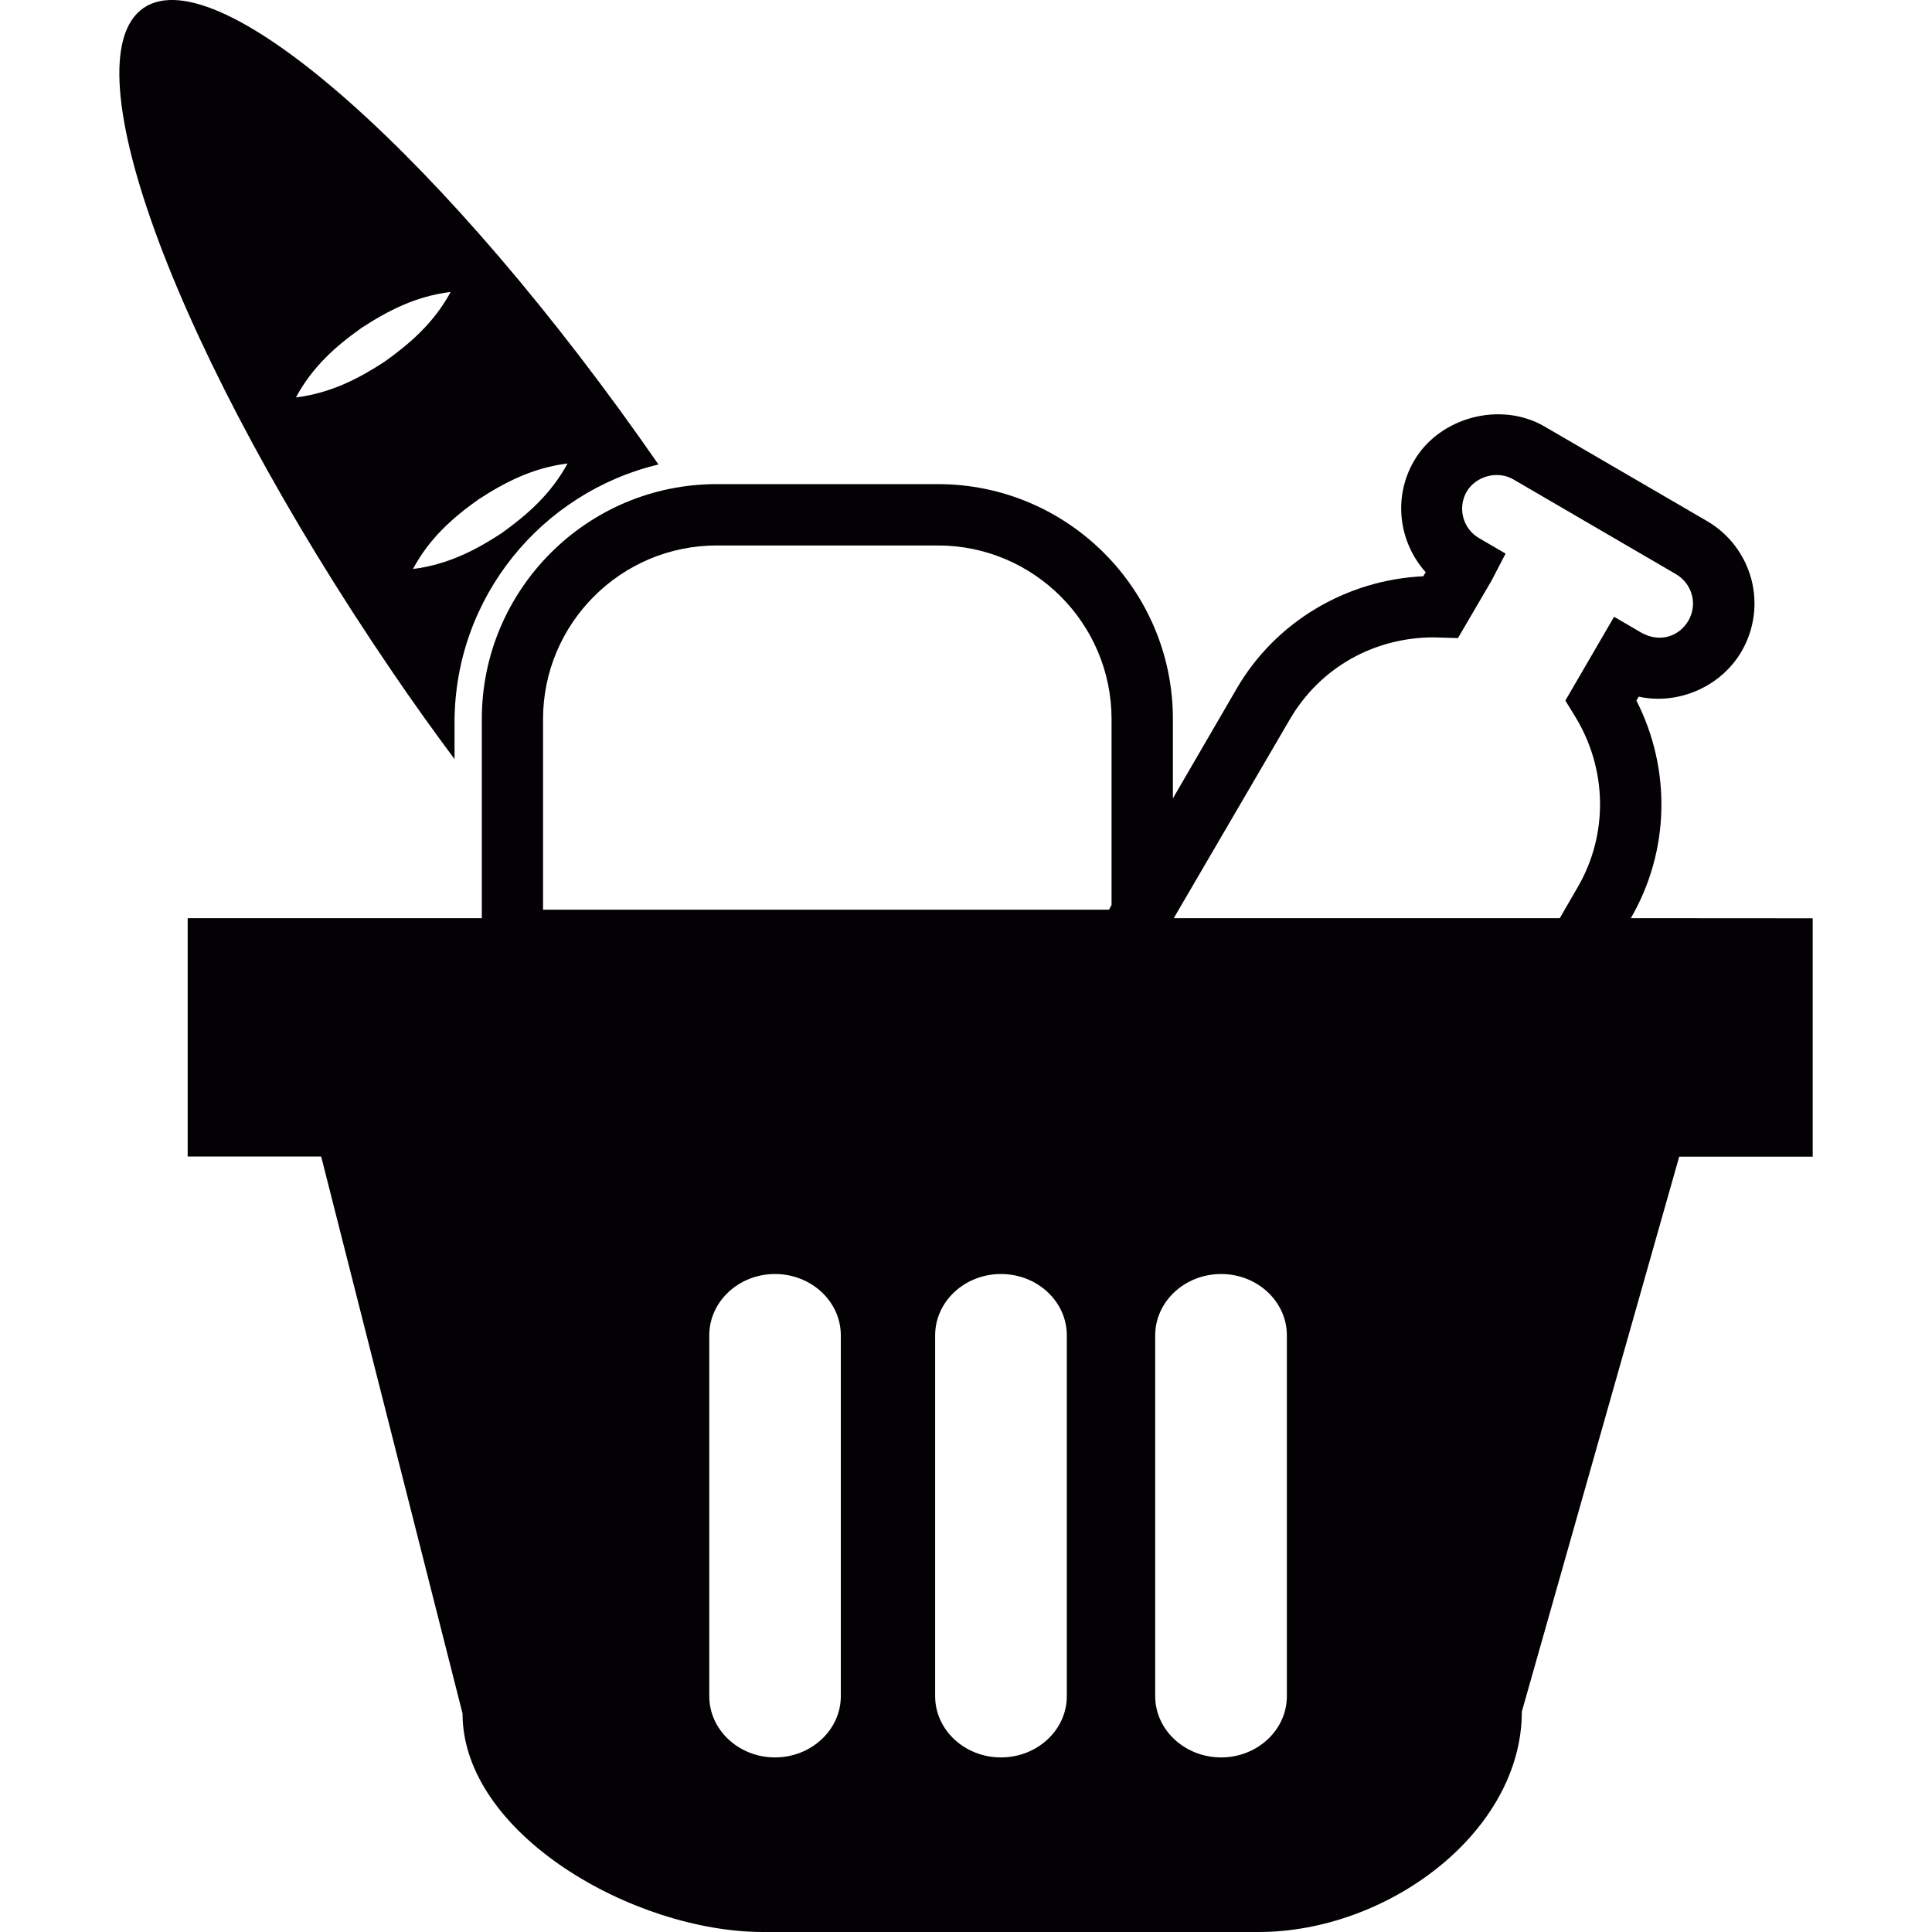
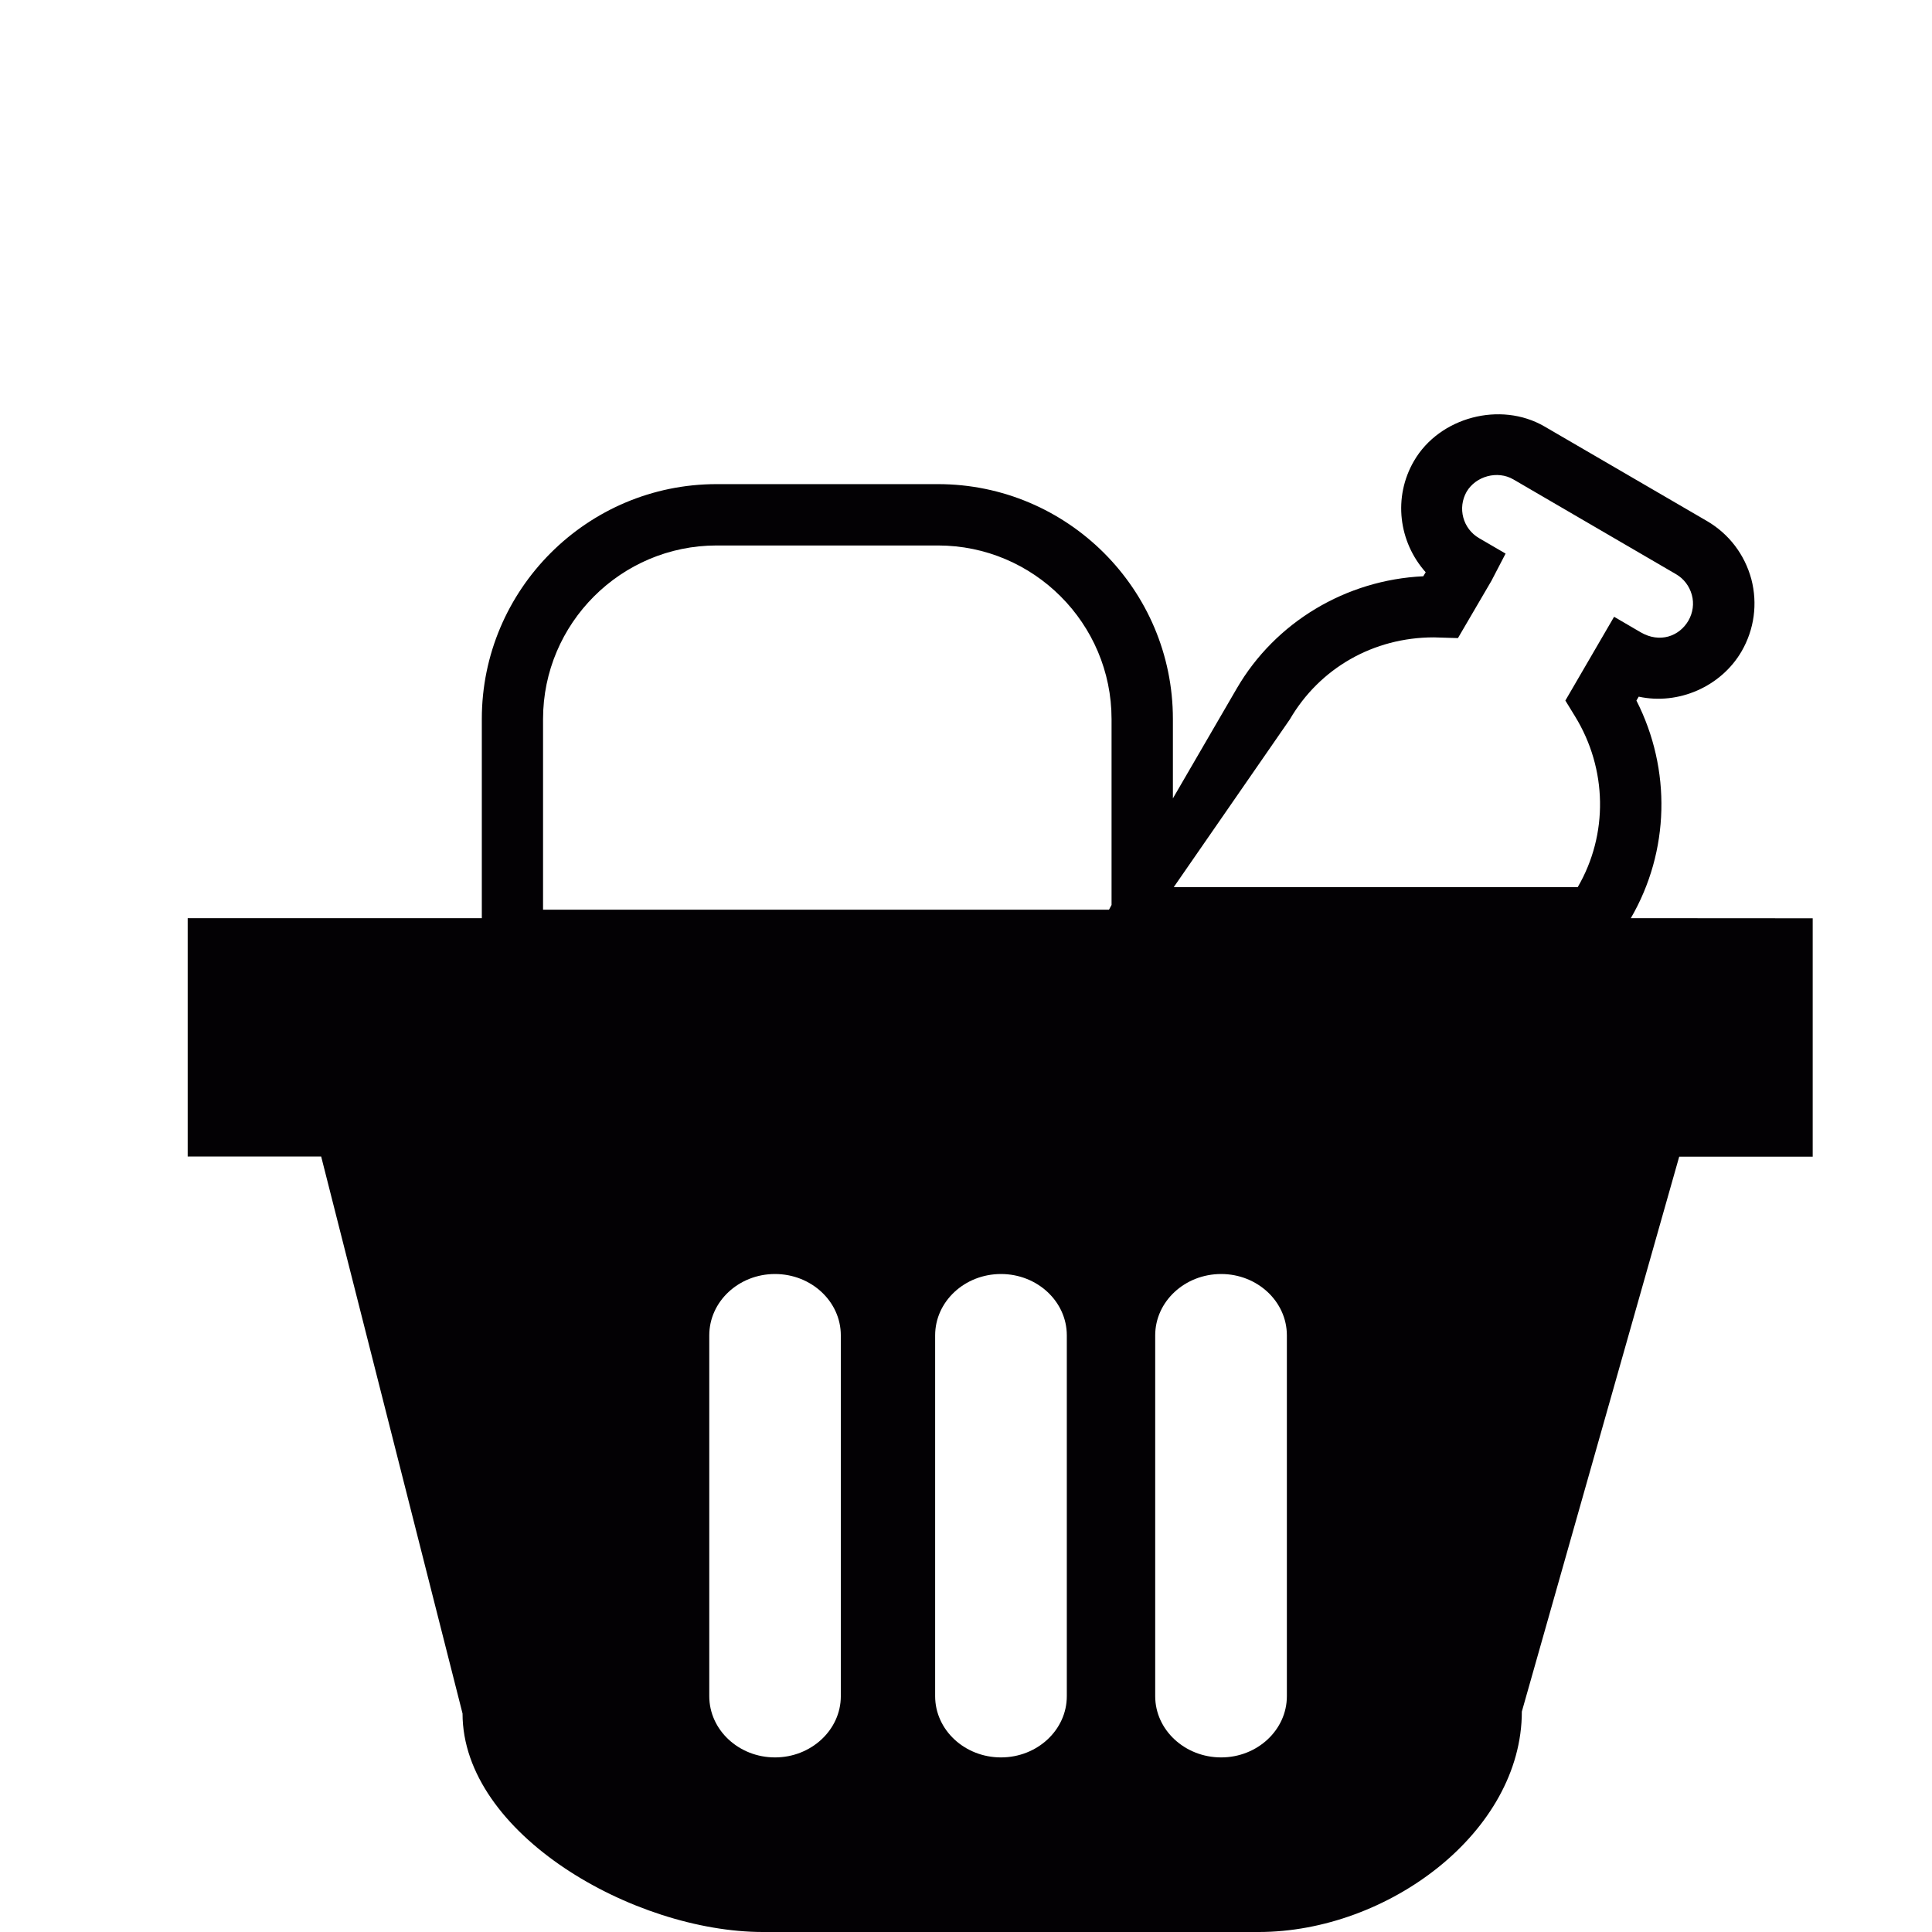
<svg xmlns="http://www.w3.org/2000/svg" version="1.1" id="Capa_1" x="0px" y="0px" viewBox="0 0 15.935 15.935" style="enable-background:new 0 0 15.935 15.935;" xml:space="preserve">
  <g>
    <g>
-       <path style="fill:#030104;" d="M13.451,7.573L13.451,7.573c0.321-0.553,0.335-1.227,0.046-1.795l0.019-0.032       c0.328,0.071,0.679-0.083,0.848-0.373c0.105-0.181,0.134-0.393,0.081-0.596c-0.055-0.203-0.184-0.373-0.365-0.479l-1.342-0.781       c-0.362-0.21-0.865-0.077-1.075,0.284c-0.175,0.3-0.127,0.669,0.096,0.919l-0.02,0.033c-0.637,0.03-1.22,0.378-1.538,0.925       L9.674,6.585V5.93c0-1.068-0.869-1.937-1.938-1.937H5.911c-1.068,0-1.937,0.869-1.937,1.937v1.643H1.548v1.966h1.101l1.166,4.594       c0,0.993,1.412,1.802,2.479,1.802h4.087c1.067,0,2.171-0.825,2.171-1.818L13.85,9.54h1.101V7.574L13.451,7.573L13.451,7.573z        M4.479,5.931c0-0.789,0.643-1.432,1.432-1.432h1.825c0.79,0,1.432,0.643,1.432,1.432v1.533C9.161,7.477,9.154,7.489,9.147,7.503       H4.479V5.931z M10.638,5.934c0.246-0.423,0.69-0.677,1.188-0.677l0.199,0.006l0.276-0.472l0.117-0.225L12.2,4.439       c-0.135-0.078-0.18-0.25-0.103-0.384c0.076-0.128,0.254-0.177,0.385-0.101l1.342,0.782c0.064,0.037,0.11,0.098,0.13,0.17       s0.009,0.148-0.028,0.213c-0.075,0.129-0.236,0.188-0.394,0.096l-0.219-0.128l-0.402,0.691l0.079,0.129       c0.268,0.435,0.276,0.976,0.023,1.41l-0.148,0.256H9.681L10.638,5.934z M6.935,13.99c0,0.278-0.244,0.505-0.543,0.505       S5.85,14.268,5.85,13.99v-2.976c0-0.279,0.243-0.506,0.542-0.506c0.3,0,0.543,0.227,0.543,0.506V13.99z M8.799,13.99       c0,0.278-0.243,0.505-0.543,0.505c-0.3,0-0.543-0.227-0.543-0.505v-2.976c0-0.279,0.243-0.506,0.543-0.506       c0.3,0,0.543,0.227,0.543,0.506V13.99z M10.614,13.99c0,0.278-0.243,0.505-0.542,0.505c-0.3,0-0.544-0.227-0.544-0.505v-2.976       c0-0.279,0.244-0.506,0.544-0.506c0.299,0,0.542,0.227,0.542,0.506V13.99z" />
-       <path style="fill:#030104;" d="M3.749,6.261V5.959c0-1.033,0.719-1.898,1.682-2.128c-1.739-2.51-3.623-4.189-4.246-3.766       C0.551,0.498,1.469,2.95,3.237,5.543C3.406,5.792,3.577,6.03,3.749,6.261z M4.681,3.823C4.543,4.077,4.347,4.247,4.138,4.397       c-0.215,0.141-0.445,0.26-0.732,0.296c0.137-0.256,0.332-0.426,0.542-0.575C4.164,3.978,4.394,3.858,4.681,3.823z M2.441,3.278       c0.137-0.256,0.333-0.426,0.543-0.575c0.216-0.14,0.445-0.26,0.733-0.295C3.579,2.663,3.383,2.832,3.174,2.982       C2.958,3.123,2.729,3.242,2.441,3.278z" />
+       <path style="fill:#030104;" d="M13.451,7.573L13.451,7.573c0.321-0.553,0.335-1.227,0.046-1.795l0.019-0.032       c0.328,0.071,0.679-0.083,0.848-0.373c0.105-0.181,0.134-0.393,0.081-0.596c-0.055-0.203-0.184-0.373-0.365-0.479l-1.342-0.781       c-0.362-0.21-0.865-0.077-1.075,0.284c-0.175,0.3-0.127,0.669,0.096,0.919l-0.02,0.033c-0.637,0.03-1.22,0.378-1.538,0.925       L9.674,6.585V5.93c0-1.068-0.869-1.937-1.938-1.937H5.911c-1.068,0-1.937,0.869-1.937,1.937v1.643H1.548v1.966h1.101l1.166,4.594       c0,0.993,1.412,1.802,2.479,1.802h4.087c1.067,0,2.171-0.825,2.171-1.818L13.85,9.54h1.101V7.574L13.451,7.573L13.451,7.573z        M4.479,5.931c0-0.789,0.643-1.432,1.432-1.432h1.825c0.79,0,1.432,0.643,1.432,1.432v1.533C9.161,7.477,9.154,7.489,9.147,7.503       H4.479V5.931z M10.638,5.934c0.246-0.423,0.69-0.677,1.188-0.677l0.199,0.006l0.276-0.472l0.117-0.225L12.2,4.439       c-0.135-0.078-0.18-0.25-0.103-0.384c0.076-0.128,0.254-0.177,0.385-0.101l1.342,0.782c0.064,0.037,0.11,0.098,0.13,0.17       s0.009,0.148-0.028,0.213c-0.075,0.129-0.236,0.188-0.394,0.096l-0.219-0.128l-0.402,0.691l0.079,0.129       c0.268,0.435,0.276,0.976,0.023,1.41H9.681L10.638,5.934z M6.935,13.99c0,0.278-0.244,0.505-0.543,0.505       S5.85,14.268,5.85,13.99v-2.976c0-0.279,0.243-0.506,0.542-0.506c0.3,0,0.543,0.227,0.543,0.506V13.99z M8.799,13.99       c0,0.278-0.243,0.505-0.543,0.505c-0.3,0-0.543-0.227-0.543-0.505v-2.976c0-0.279,0.243-0.506,0.543-0.506       c0.3,0,0.543,0.227,0.543,0.506V13.99z M10.614,13.99c0,0.278-0.243,0.505-0.542,0.505c-0.3,0-0.544-0.227-0.544-0.505v-2.976       c0-0.279,0.244-0.506,0.544-0.506c0.299,0,0.542,0.227,0.542,0.506V13.99z" />
    </g>
  </g>
  <g>
</g>
  <g>
</g>
  <g>
</g>
  <g>
</g>
  <g>
</g>
  <g>
</g>
  <g>
</g>
  <g>
</g>
  <g>
</g>
  <g>
</g>
  <g>
</g>
  <g>
</g>
  <g>
</g>
  <g>
</g>
  <g>
</g>
</svg>